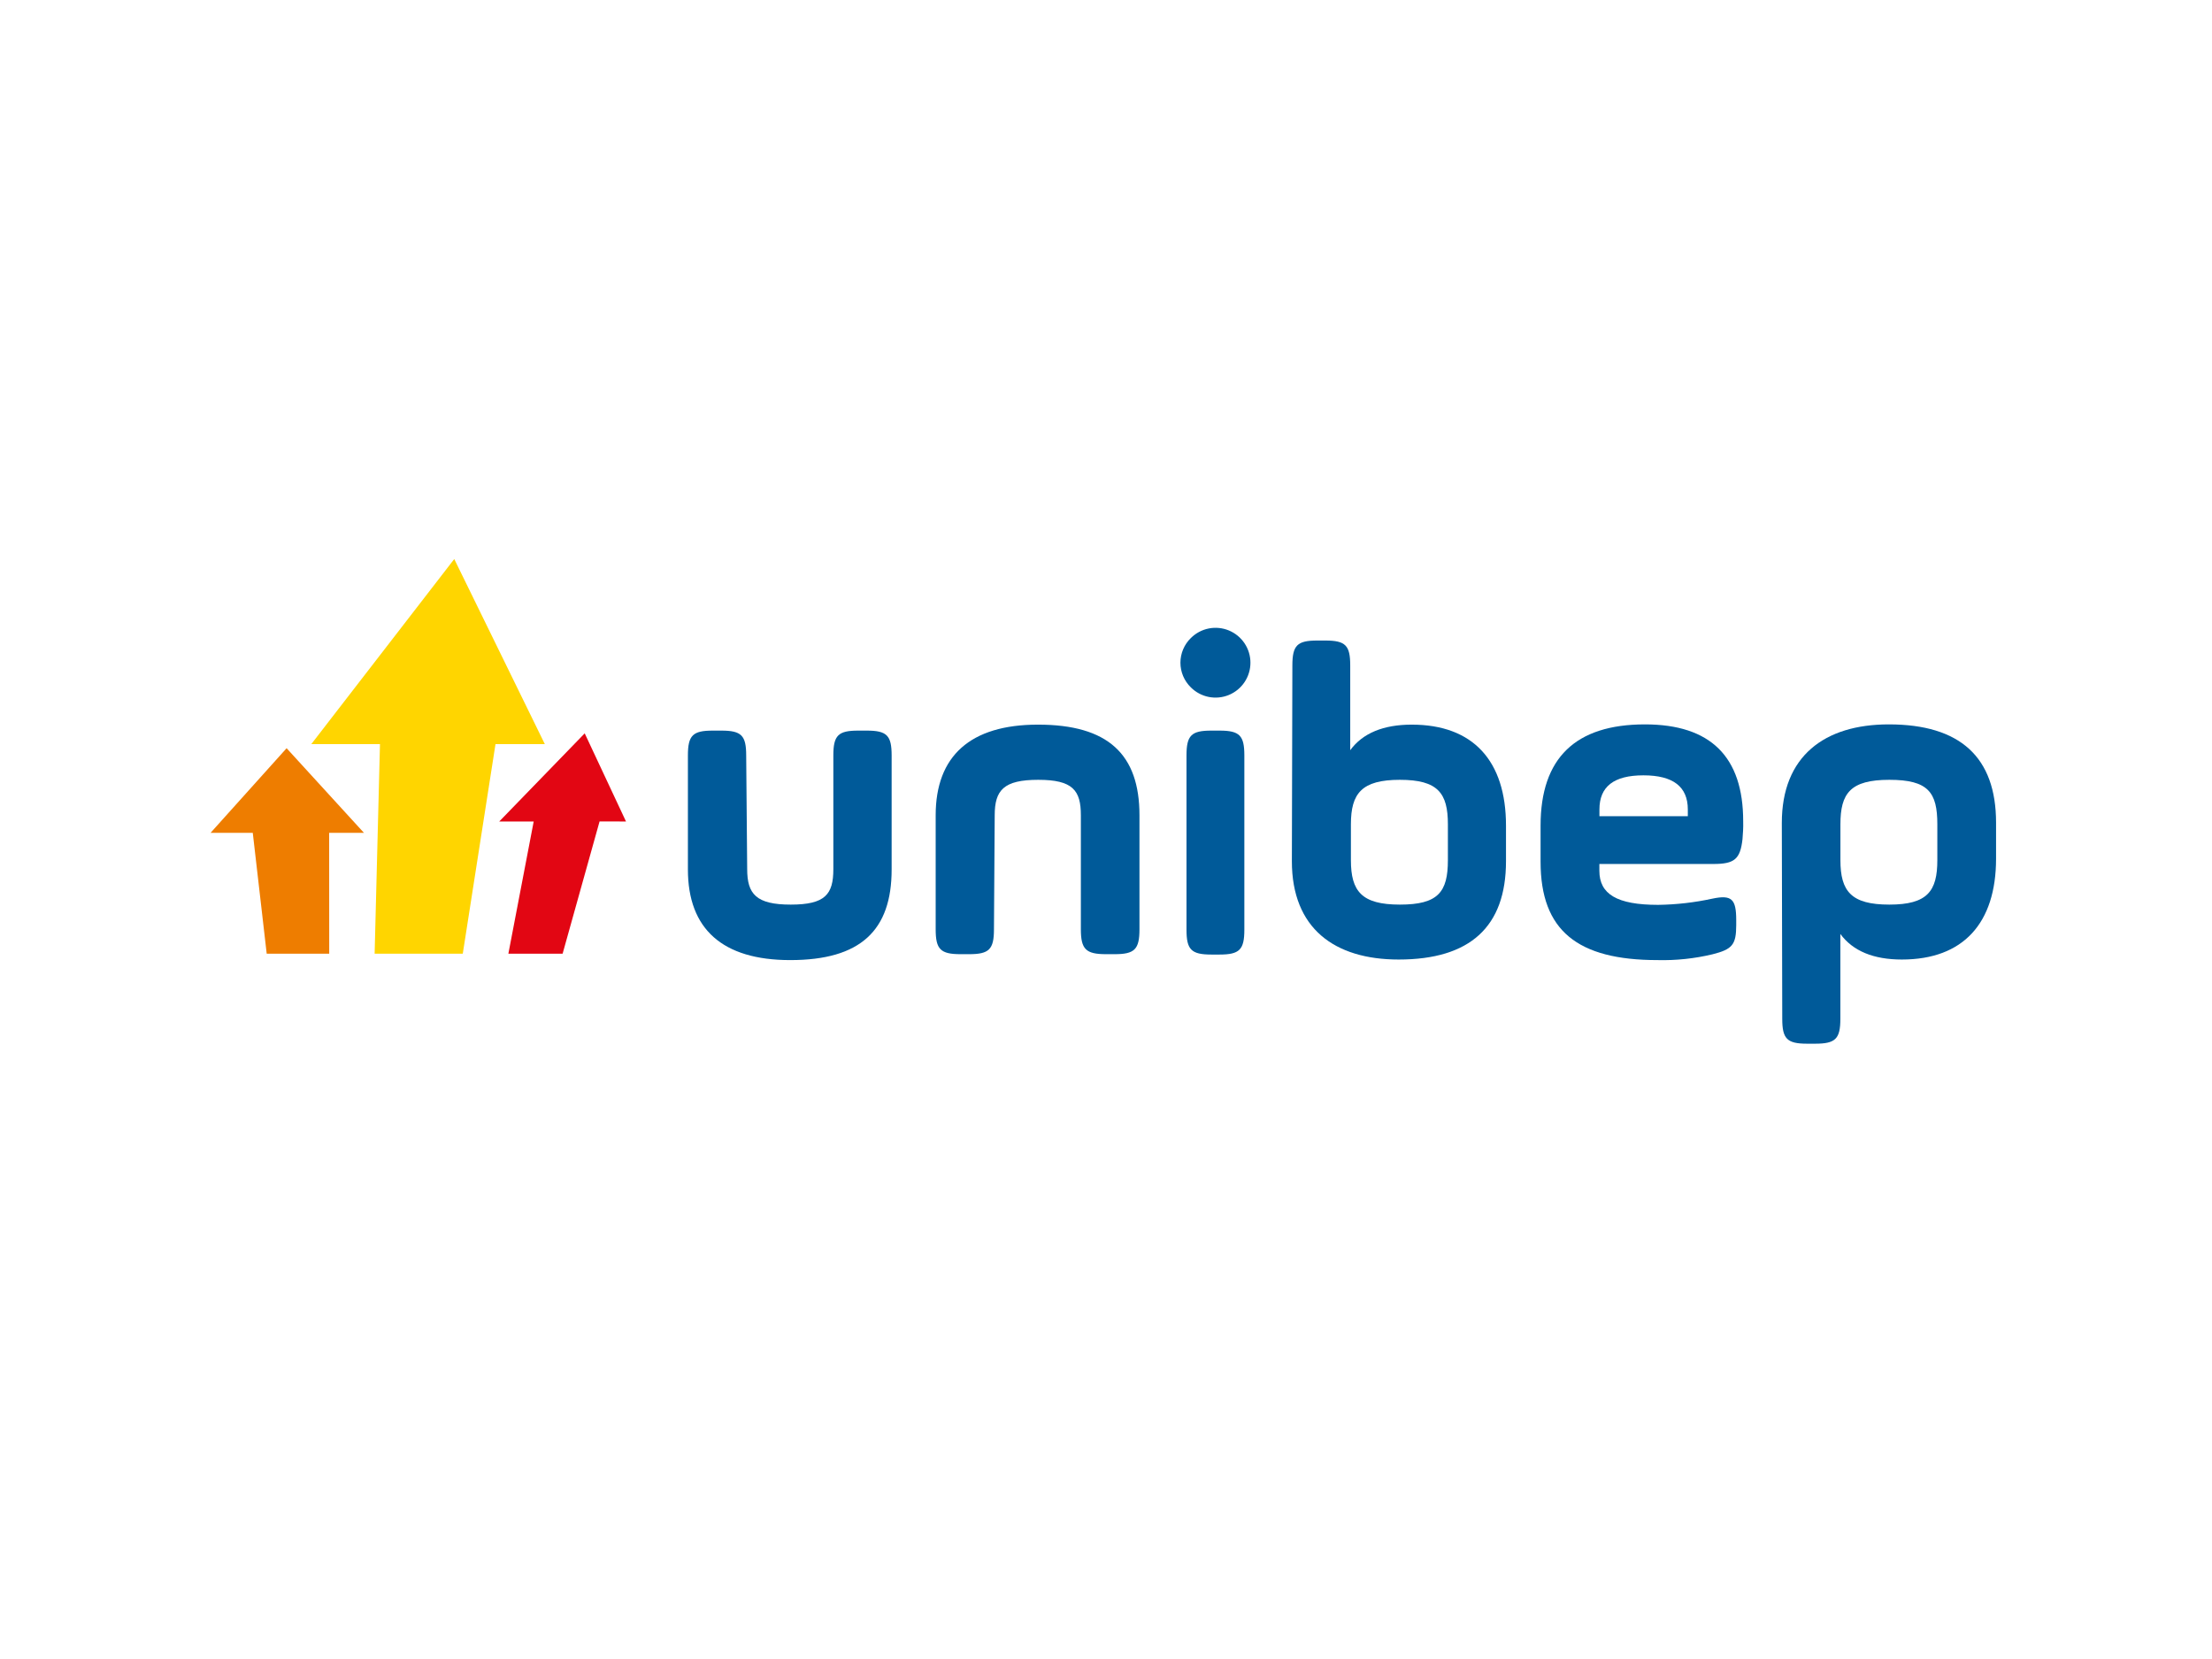
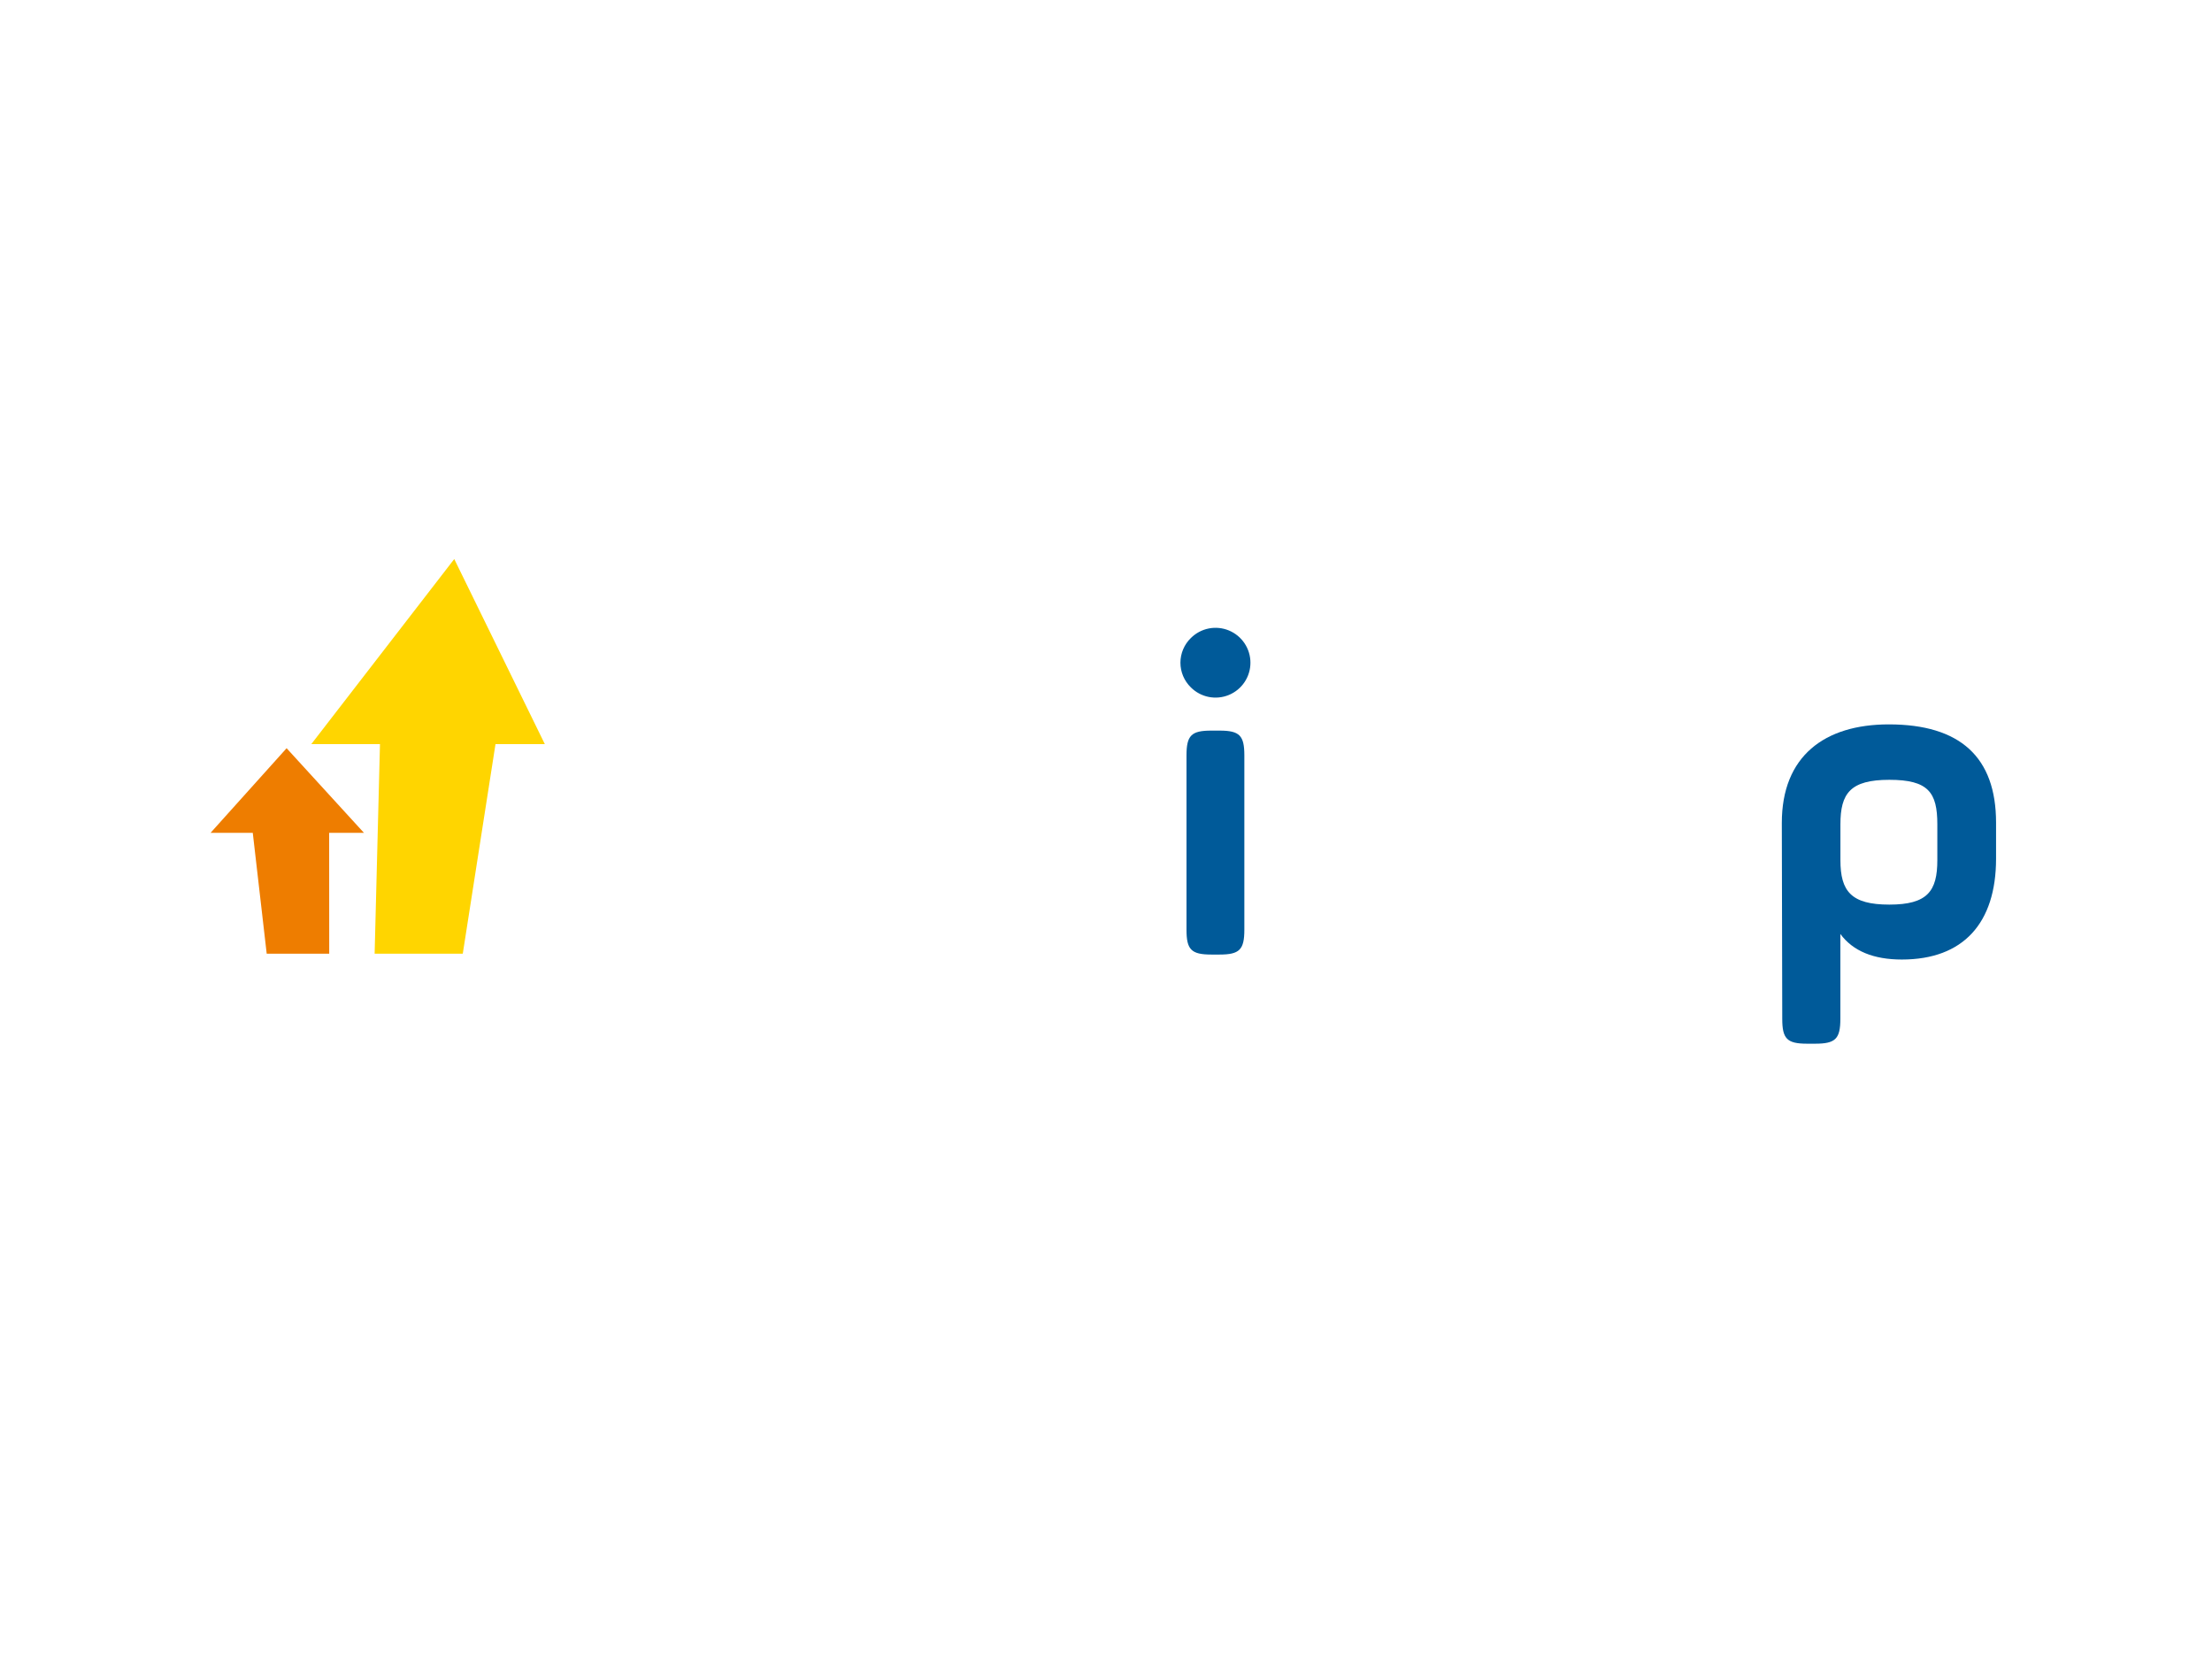
<svg xmlns="http://www.w3.org/2000/svg" width="400" height="300" viewBox="0 0 400 300" fill="none">
  <g clip-path="url(#clip0_72_937)">
-     <path d="M135.115 157.169C135.115 161.669 136.735 163.581 142.99 163.581C149.244 163.581 150.695 161.714 150.695 157.169V136.617C150.695 132.961 151.584 132.117 155.195 132.117H156.736C160.392 132.117 161.236 133.006 161.236 136.617V157.225C161.236 168.26 155.611 173.615 142.9 173.615C130.638 173.615 124.395 167.991 124.395 157.225V136.617C124.395 132.961 125.284 132.117 128.895 132.117H130.436C134.092 132.117 134.935 133.006 134.935 136.617L135.115 157.169Z" fill="#005A99" />
-     <path d="M179.74 168.047C179.74 171.691 178.852 172.546 175.241 172.546H173.7C170.055 172.546 169.2 171.646 169.2 168.047V147.427C169.2 136.718 175.454 131.037 187.705 131.037C200.371 131.037 206.052 136.392 206.052 147.427V168.047C206.052 171.691 205.152 172.546 201.552 172.546H200.011C196.355 172.546 195.455 171.646 195.455 168.047V147.427C195.455 142.928 194.004 141.015 187.75 141.015C181.495 141.015 179.875 142.883 179.875 147.427L179.74 168.047Z" fill="#005A99" />
    <path d="M215.344 115.379C216.226 114.496 217.35 113.894 218.575 113.65C219.799 113.406 221.068 113.531 222.222 114.008C223.375 114.486 224.361 115.294 225.055 116.332C225.749 117.37 226.119 118.591 226.119 119.839C226.119 121.087 225.749 122.308 225.055 123.346C224.361 124.384 223.375 125.192 222.222 125.67C221.068 126.147 219.799 126.272 218.575 126.028C217.35 125.784 216.226 125.182 215.344 124.299C214.747 123.719 214.273 123.026 213.95 122.26C213.626 121.494 213.459 120.671 213.459 119.839C213.459 119.007 213.626 118.184 213.95 117.418C214.273 116.652 214.747 115.958 215.344 115.379ZM214.556 136.617C214.556 132.961 215.445 132.117 219.056 132.117H220.518C224.174 132.117 225.018 133.006 225.018 136.617V168.114C225.018 171.759 224.129 172.614 220.518 172.614H219.056C215.4 172.614 214.556 171.714 214.556 168.114V136.617Z" fill="#005A99" />
-     <path d="M233.702 120.328C233.702 116.672 234.602 115.829 238.202 115.829H239.664C243.32 115.829 244.164 116.717 244.164 120.328V135.661C246.413 132.579 250.171 131.037 255.289 131.037C266.403 131.037 272.331 137.607 272.331 149.295V155.74C272.331 167.597 265.829 173.514 252.927 173.514C241.329 173.514 233.612 167.889 233.612 155.74L233.702 120.328ZM261.825 149.058C261.825 143.434 260.036 141.015 253.14 141.015C246.245 141.015 244.287 143.456 244.287 149.058V155.549C244.287 161.174 246.233 163.581 253.14 163.581C260.047 163.581 261.825 161.331 261.825 155.549V149.058Z" fill="#005A99" />
-     <path d="M315.1 151.736C314.695 155.38 313.638 156.235 309.825 156.235H289.216V157.461C289.216 161.68 292.377 163.626 299.847 163.626C303.15 163.581 306.44 163.204 309.667 162.501C313.154 161.77 313.964 162.58 313.964 166.393V167.293C313.964 170.859 313.233 171.669 309.667 172.569C306.423 173.344 303.091 173.696 299.757 173.615C285.234 173.615 278.586 168.26 278.586 155.842V149.295C278.586 137.093 284.878 130.992 297.462 130.992C309.311 130.992 315.232 136.834 315.224 148.518C315.258 149.7 315.179 150.757 315.1 151.736ZM289.228 147.596H305.212V146.381C305.212 142.241 302.535 140.205 297.181 140.205C291.826 140.205 289.228 142.241 289.228 146.381V147.596Z" fill="#005A99" />
    <path d="M322.21 148.811C322.21 136.718 329.949 130.992 341.558 130.992C354.461 130.992 360.951 136.921 360.951 148.766V155.257C360.951 166.944 355.023 173.514 343.909 173.514C338.791 173.514 335.056 171.973 332.795 168.89V184.234C332.795 187.879 331.895 188.734 328.239 188.734H326.788C323.132 188.734 322.288 187.834 322.288 184.234L322.21 148.811ZM350.332 149.058C350.332 143.288 348.701 141.015 341.648 141.015C334.595 141.015 332.806 143.456 332.806 149.058V155.549C332.806 161.174 334.752 163.581 341.648 163.581C348.544 163.581 350.332 161.151 350.332 155.549V149.058Z" fill="#005A99" />
    <path fill-rule="evenodd" clip-rule="evenodd" d="M56.293 134.558H68.712L67.745 172.456H83.685L89.602 134.558H98.522L82.144 101.092L56.293 134.558Z" fill="#FFD500" />
    <path fill-rule="evenodd" clip-rule="evenodd" d="M38.081 150.599H45.708L48.228 172.456H59.533L59.522 150.599H65.81L51.827 135.301L38.081 150.599Z" fill="#EE7D00" />
-     <path fill-rule="evenodd" clip-rule="evenodd" d="M90.277 148.552H96.509L91.93 172.456H101.739L108.421 148.541L113.202 148.552L105.733 132.612L90.277 148.552Z" fill="#E20613" />
  </g>
  <defs>
    <clipPath id="clip0_72_937">
      <rect width="400" height="300" fill="white" />
    </clipPath>
  </defs>
</svg>